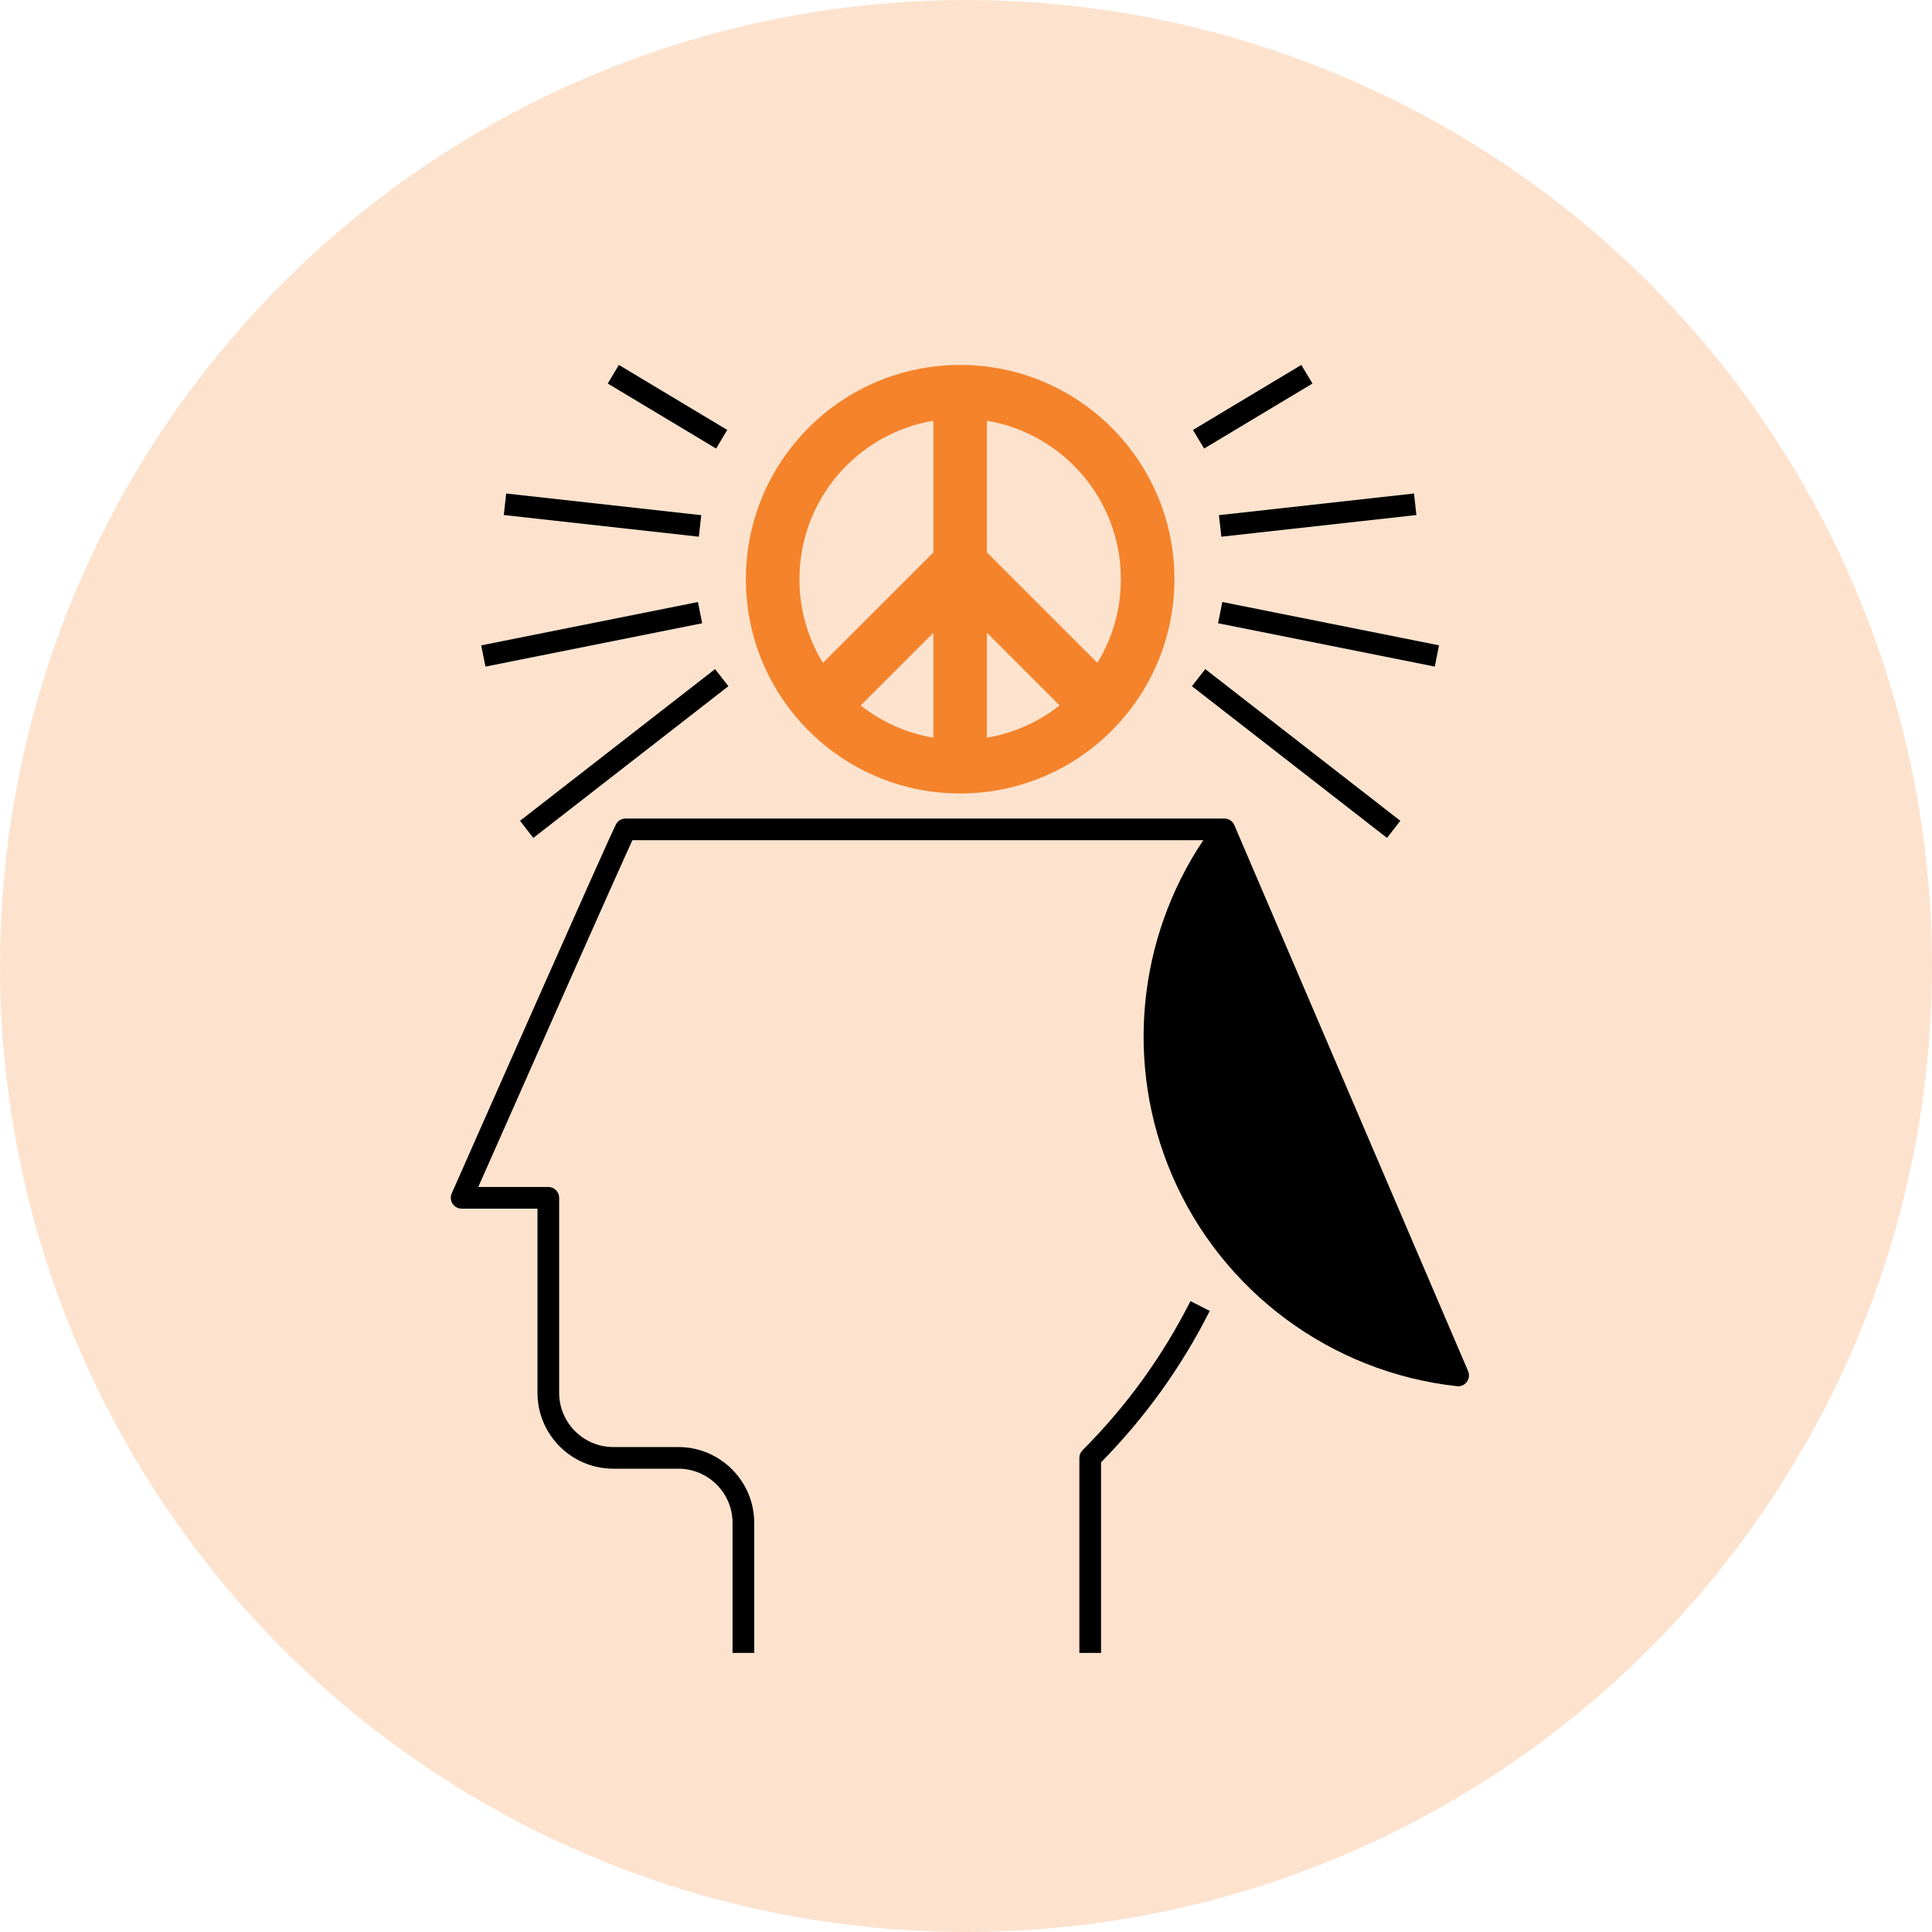
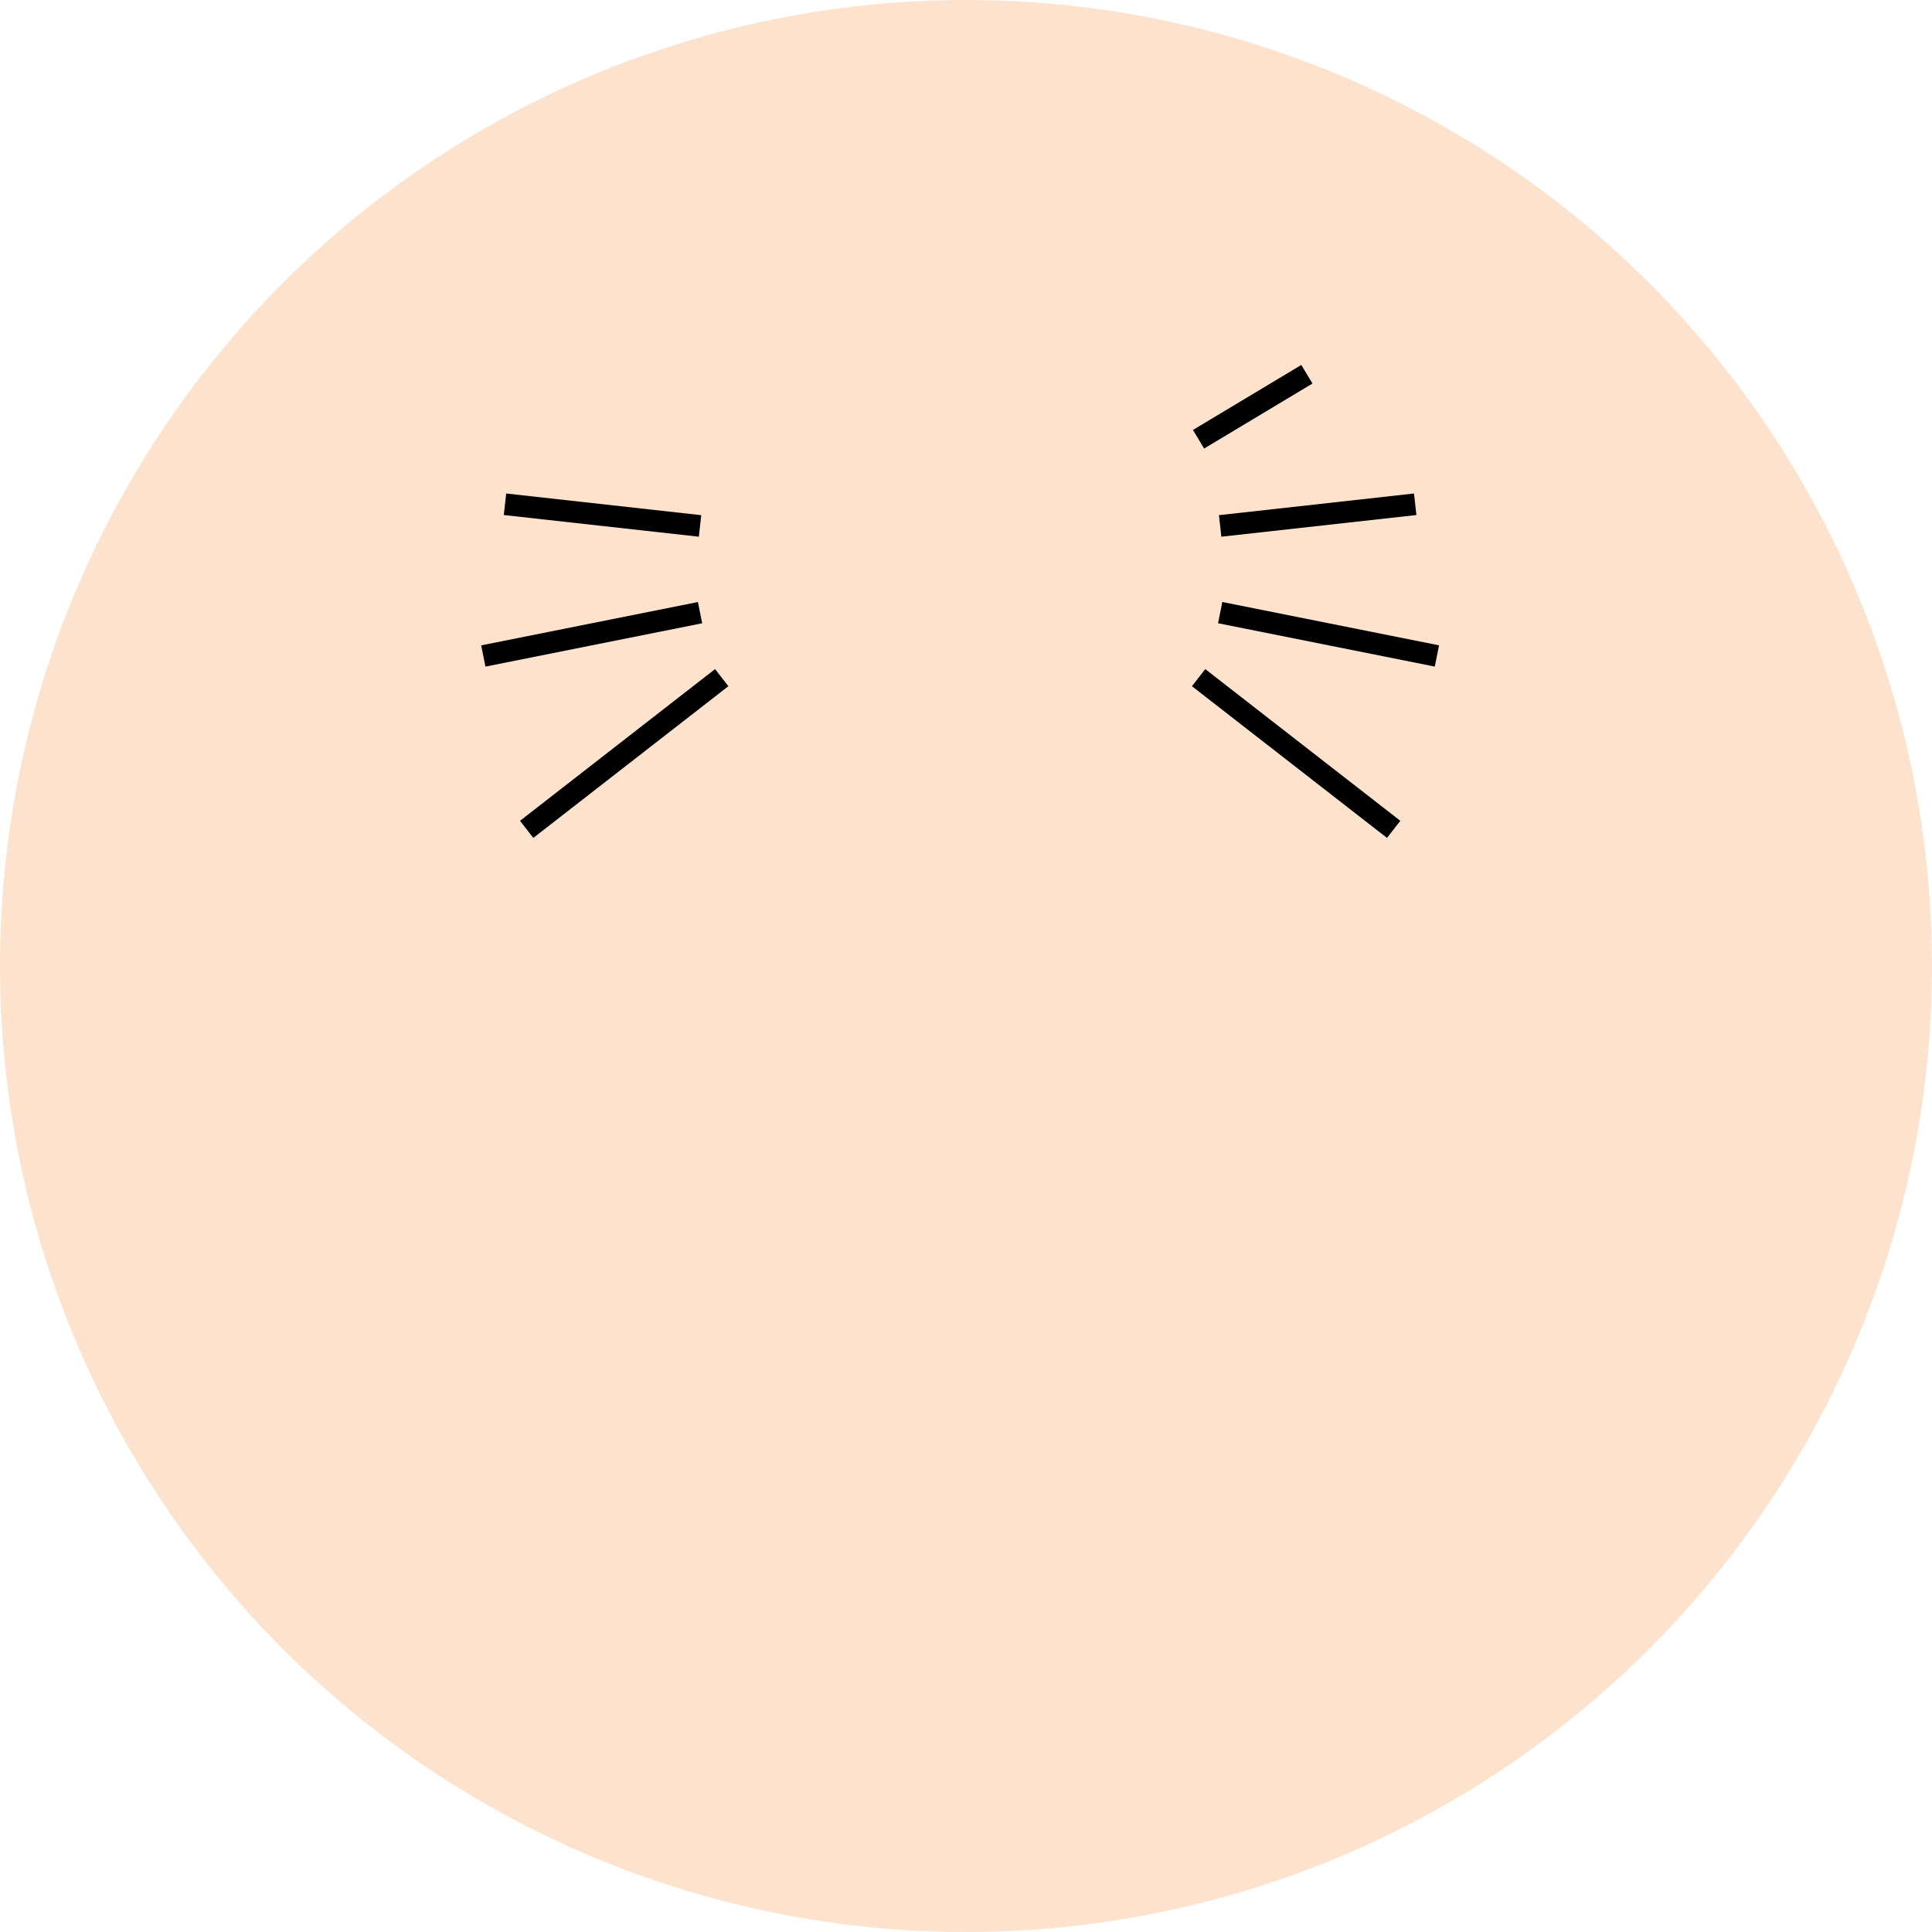
<svg xmlns="http://www.w3.org/2000/svg" width="90" height="90" viewBox="0 0 90 90" fill="none">
  <circle cx="45" cy="45" r="45" fill="#F4832B" fill-opacity="0.23" />
-   <path d="M44.727 36.963C50.24 36.963 54.709 32.494 54.709 26.982C54.709 21.469 50.24 17 44.727 17C39.215 17 34.746 21.469 34.746 26.982C34.746 32.494 39.215 36.963 44.727 36.963ZM45.975 34.364V29.477L49.36 32.862C48.396 33.623 47.239 34.152 45.975 34.364ZM52.214 26.982C52.214 28.409 51.814 29.744 51.12 30.879L45.975 25.734L45.974 19.599C49.515 20.192 52.214 23.272 52.214 26.982V26.982ZM40.095 32.862L43.48 29.477L43.48 34.364C42.216 34.152 41.06 33.623 40.095 32.862ZM43.48 19.599L43.48 25.734L38.335 30.879C37.641 29.744 37.241 28.409 37.241 26.982C37.241 23.272 39.939 20.193 43.48 19.599Z" fill="#F4832B" />
-   <path d="M68.39 63.873L57.499 38.436C57.429 38.271 57.276 38.156 57.098 38.134C57.077 38.131 57.056 38.13 57.035 38.13V38.13H29.142C28.96 38.13 28.792 38.228 28.702 38.387C28.441 38.85 21.799 53.882 21.043 55.594C20.974 55.75 20.989 55.931 21.082 56.074C21.175 56.217 21.334 56.303 21.505 56.303H25.038V64.885C25.038 66.833 26.624 68.418 28.572 68.418H31.601C32.993 68.418 34.125 69.55 34.125 70.942V77H35.135V70.942C35.135 68.994 33.549 67.409 31.601 67.409H28.572C27.18 67.409 26.048 66.276 26.048 64.885V55.798C26.048 55.519 25.822 55.293 25.543 55.293H22.28C24.98 49.183 28.718 40.747 29.46 39.139H56.055C52.975 43.732 52.401 49.615 54.592 54.732V54.732C56.916 60.16 62.004 63.931 67.871 64.574C67.889 64.576 67.907 64.577 67.926 64.577C68.084 64.577 68.235 64.502 68.331 64.372C68.438 64.228 68.46 64.038 68.39 63.873Z" fill="black" />
-   <path d="M50.429 67.556C50.334 67.651 50.281 67.78 50.281 67.913V77H51.291V68.121C53.338 66.044 55.042 63.671 56.356 61.066L55.455 60.611C54.157 63.183 52.466 65.519 50.429 67.556Z" fill="black" />
-   <path d="M28.83 17L28.311 17.866L33.359 20.895L33.878 20.029L28.83 17Z" fill="black" />
  <path d="M23.58 22.989L23.469 23.992L32.555 25.002L32.667 23.999L23.58 22.989Z" fill="black" />
  <path d="M32.512 28.044L22.416 30.064L22.614 31.053L32.71 29.034L32.512 28.044Z" fill="black" />
  <path d="M33.311 31.169L24.225 38.236L24.844 39.033L33.931 31.966L33.311 31.169Z" fill="black" />
  <path d="M60.62 17L55.572 20.029L56.092 20.895L61.14 17.866L60.62 17Z" fill="black" />
  <path d="M65.87 22.989L56.783 23.998L56.895 25.002L65.981 23.992L65.87 22.989Z" fill="black" />
  <path d="M56.94 28.044L56.742 29.034L66.838 31.053L67.036 30.063L56.94 28.044Z" fill="black" />
  <path d="M56.145 31.169L55.525 31.966L64.612 39.033L65.232 38.236L56.145 31.169Z" fill="black" />
</svg>